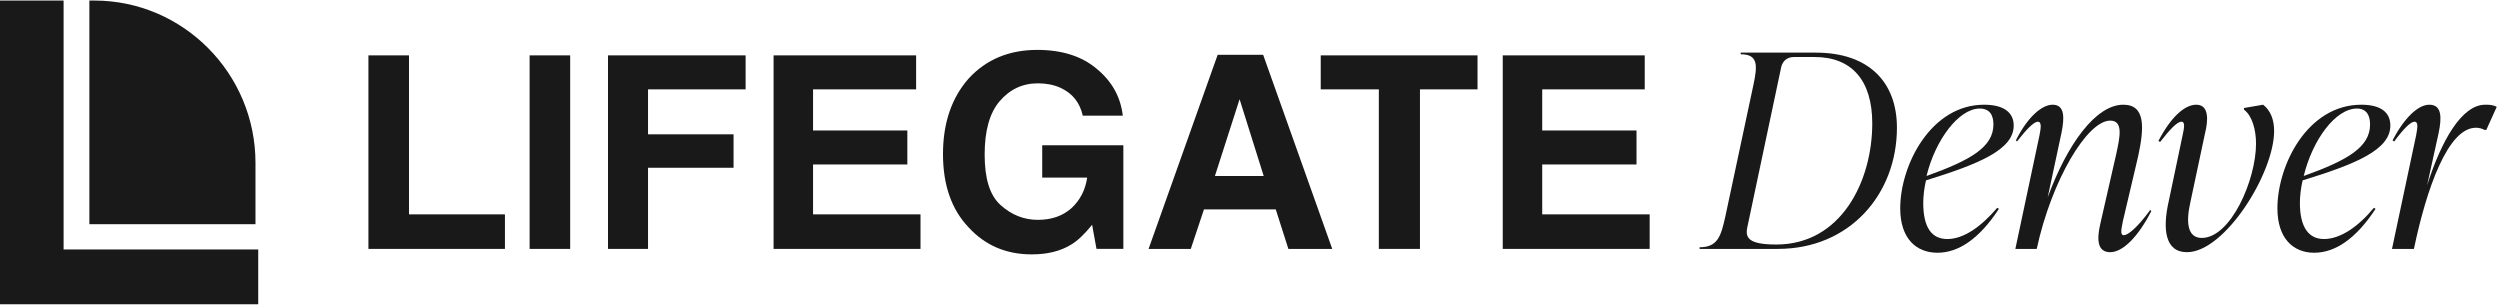
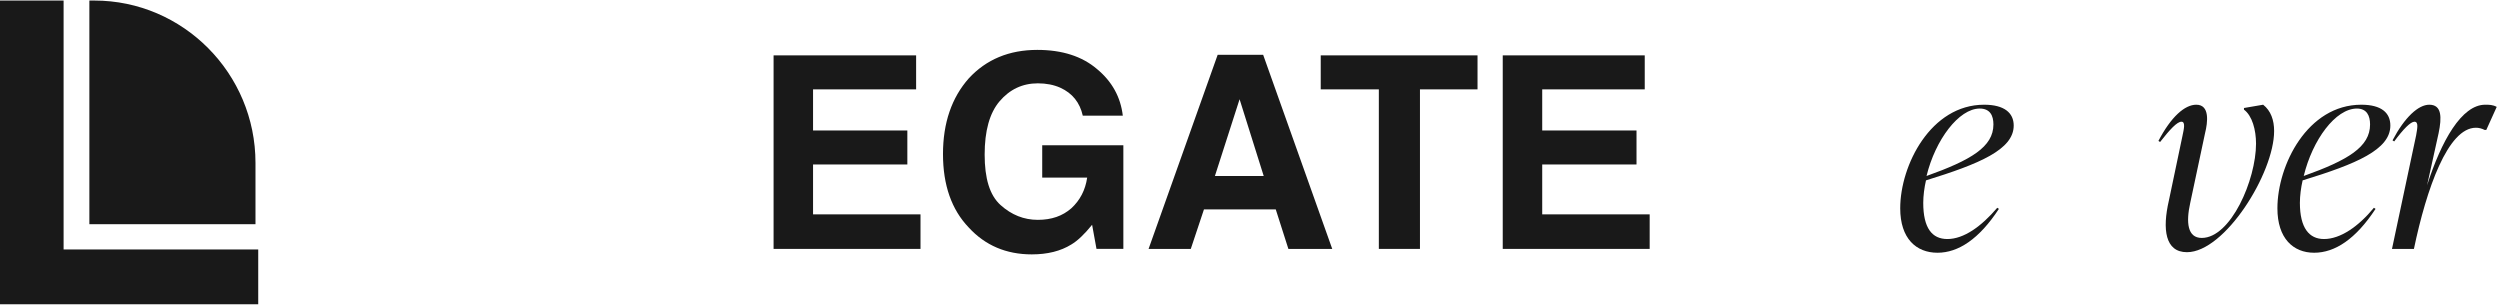
<svg xmlns="http://www.w3.org/2000/svg" version="1.2" viewBox="0 0 456 56" width="456" height="56">
  <style>.a{fill:#191919}</style>
  <path class="a" d="m46.6 29.7v11.2h-30.3v-40.8h0.9c16.2 0 29.4 13.3 29.4 29.6z" />
  <path class="a" d="m0 0.1h11.6v45.4h35.5v10h-47.1z" />
-   <path class="a" d="m67.2 10.1h7.4v29h17.5v6.3h-24.9z" />
-   <path class="a" d="m104 10.1h-7.4v35.3h7.4z" />
-   <path class="a" d="m136 16.3h-17.8v8.2h15.6v6.1h-15.6v14.8h-7.3v-35.3h25.1z" />
  <path class="a" d="m165.5 30h-17.2v9.1h19.6v6.3h-26.8v-35.3h26v6.2h-18.8v7.5h17.2z" />
  <path class="a" d="m195.4 44.6q-2.9 1.8-7.2 1.8-7 0-11.5-4.9-4.7-4.9-4.7-13.4c0-5.7 1.6-10.3 4.7-13.8q4.8-5.2 12.5-5.2 6.8 0 10.9 3.5 4.1 3.4 4.7 8.5h-7.3q-0.8-3.6-4.1-5.1-1.8-0.8-4.1-0.8-4.2 0-7 3.3-2.7 3.2-2.7 9.7c0 4.3 0.9 7.4 2.9 9.2q3 2.7 6.8 2.7c2.5 0 4.5-0.7 6.1-2.1q2.4-2.2 2.9-5.6h-8.2v-5.9h14.8v18.9h-4.9l-0.8-4.4q-2.1 2.6-3.8 3.6" />
  <path class="a" d="m219.6 38.2l-2.4 7.2h-7.7l12.6-35.4h8.3l12.6 35.4h-8l-2.3-7.2zm10.9-6.1l-4.4-14-4.5 14z" />
  <path class="a" d="m269.5 10.1v6.2h-10.5v29.1h-7.5v-29.1h-10.6v-6.2z" />
  <path class="a" d="m298.5 30h-17.2v9.1h19.6v6.3h-26.8v-35.3h25.9v6.2h-18.7v7.5h17.2z" />
-   <path class="a" d="m310 45.4v-0.3c3.3 0 3.9-2 4.7-5.6l5.1-23.9c0.8-3.7 0.9-5.7-2.3-5.7v-0.3h13.7c9.6 0 14.8 5.3 14.8 13.7 0 12.1-8.6 22.1-21.7 22.1h-14.4zm31.5-22.9c0-7.9-3.8-12.1-10.5-12.1h-3.8c-1.1 0-2 0.6-2.3 1.8l-6.2 29.3c-0.4 1.9 0.3 3.1 5.3 3.1 11.8 0 17.5-11.5 17.5-22.1z" />
  <path class="a" d="m351.3 32.9c-0.3 1.3-0.5 2.8-0.5 4.1 0 4.6 1.6 6.6 4.4 6.6 3 0 6.2-2.3 9.1-5.7l0.3 0.2c-3.6 5.5-7.4 8-11.2 8-3.9 0-6.8-2.6-6.8-8.1 0-7.9 5.6-18.9 15.3-18.9 3.7 0 5.4 1.5 5.4 3.8 0 4.4-6.3 7-16 10zm0.1-0.8c8.1-2.9 12.2-5.3 12.2-9.4 0-1.6-0.6-2.9-2.5-2.9-3.8 0-8.1 5.7-9.7 12.3z" />
-   <path class="a" d="m392.4 38.5c-2.4 4.7-5.2 7.5-7.5 7.5-2.3 0-2.5-2.2-1.8-5.2l2.9-12.7c0.7-3.2 1.3-6.1-1.1-6.1-4.2 0-10.7 10.9-13.4 23.4h-3.9l4.4-20.7c0.2-1.1 0.5-2.5-0.3-2.5-0.7 0-2 1.3-3.8 3.6l-0.2-0.2c2.1-4.2 4.7-6.5 6.7-6.5 2.2 0 2.2 2.3 1.6 5.2l-2.5 11.7c3.6-9.8 8.8-16.9 13.8-16.9 4.1 0 3.8 4.3 2.7 9.4l-2.8 11.9c-0.2 1.2-0.6 2.5 0.2 2.5 0.7 0 2.4-1.3 4.8-4.6z" />
  <path class="a" d="m395.6 36.6l2.5-11.9c0.2-1 0.6-2.5-0.2-2.5-0.8 0-2.1 1.4-3.9 3.7l-0.3-0.2c2.3-4.4 4.8-6.6 6.9-6.6 2.5 0 2.1 3.2 1.6 5.2l-2.7 12.7c-0.8 3.6-0.5 6.4 2.1 6.4 5.3 0 9.9-10.6 9.9-17.2 0-2.5-0.7-5.1-2.2-6.2v-0.3l3.5-0.6c1.4 1.1 2 2.8 2 4.8 0 7.7-9 22.1-15.9 22.1-4 0-4.5-4.2-3.3-9.4z" />
  <path class="a" d="m420 32.9c-0.3 1.3-0.5 2.8-0.5 4.1 0 4.6 1.7 6.6 4.4 6.6 3 0 6.3-2.3 9.1-5.7l0.3 0.2c-3.6 5.5-7.4 8-11.2 8-3.8 0-6.7-2.6-6.7-8.1 0-7.9 5.5-18.9 15.3-18.9 3.7 0 5.3 1.5 5.3 3.8 0 4.4-6.2 7-16 10zm0.2-0.8c8.1-2.9 12.1-5.3 12.1-9.4 0-1.6-0.6-2.9-2.4-2.9-3.9 0-8.1 5.7-9.7 12.3z" />
  <path class="a" d="m455.4 19.5l-1.9 4.2h-0.3c-0.6-0.3-1.1-0.4-1.6-0.4-5.1 0-9 11.1-11.3 22.1h-4l4.4-20.7c0.2-1.2 0.5-2.5-0.3-2.5-0.7 0-2 1.3-3.7 3.6l-0.3-0.2c2.2-4.2 4.7-6.5 6.7-6.5 2.3 0 2.3 2.3 1.7 5.2l-2.1 9.5c2.6-8.1 6.3-14.7 10.6-14.7 0.7 0 1.4 0 2.1 0.4z" />
</svg>